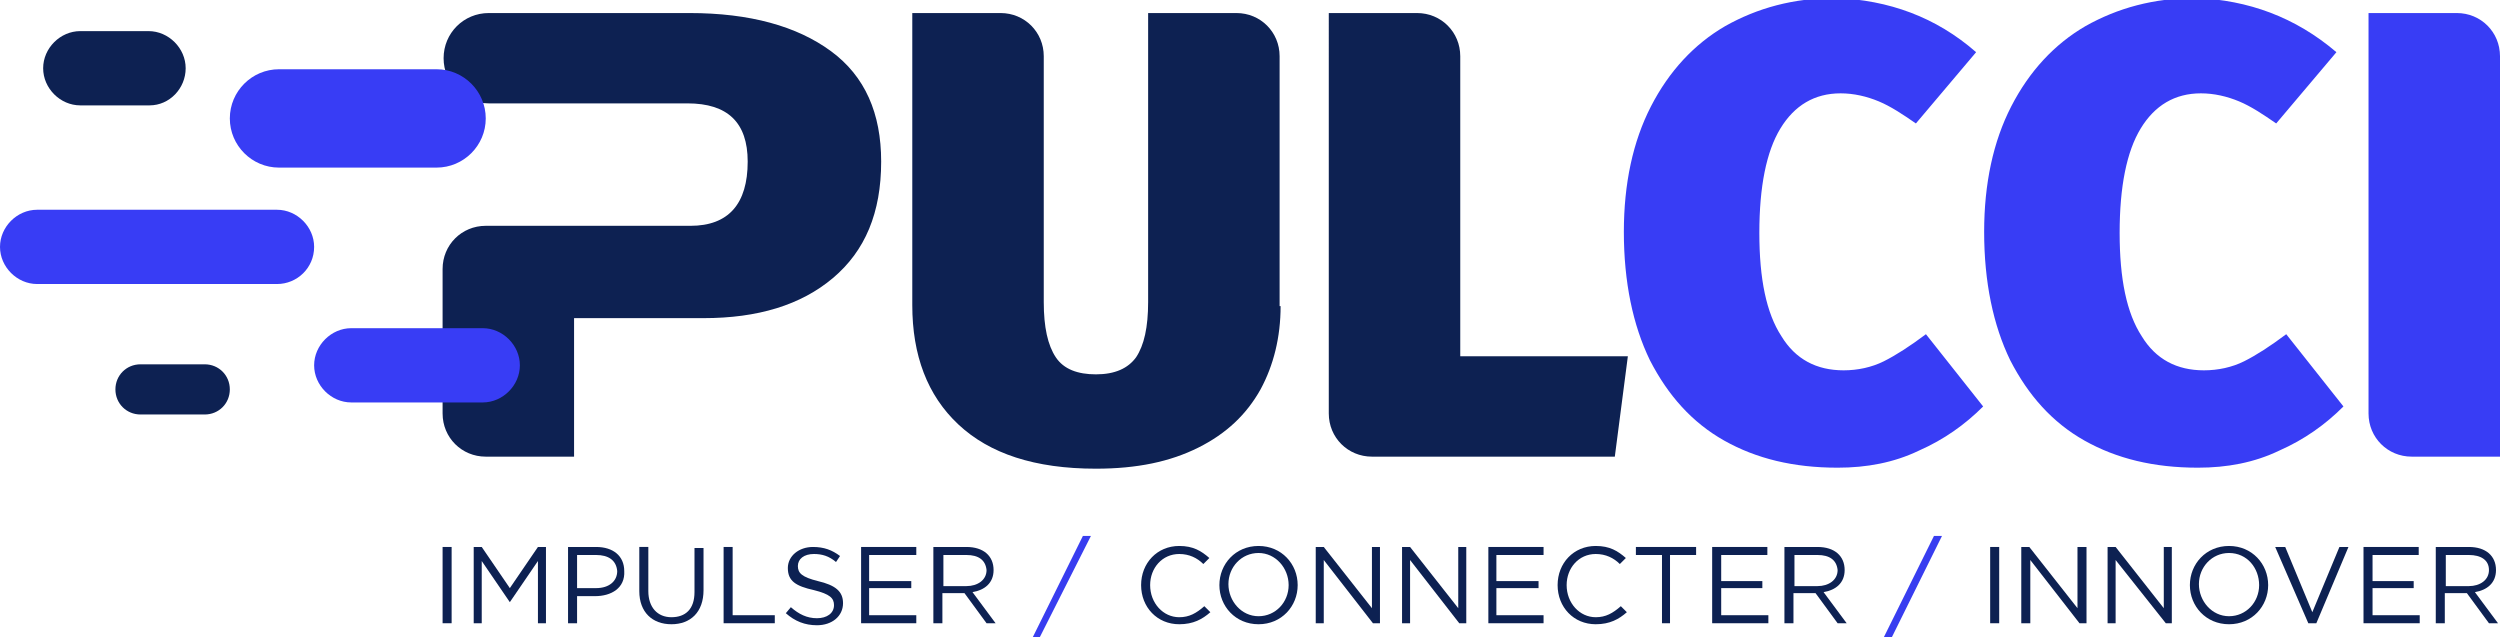
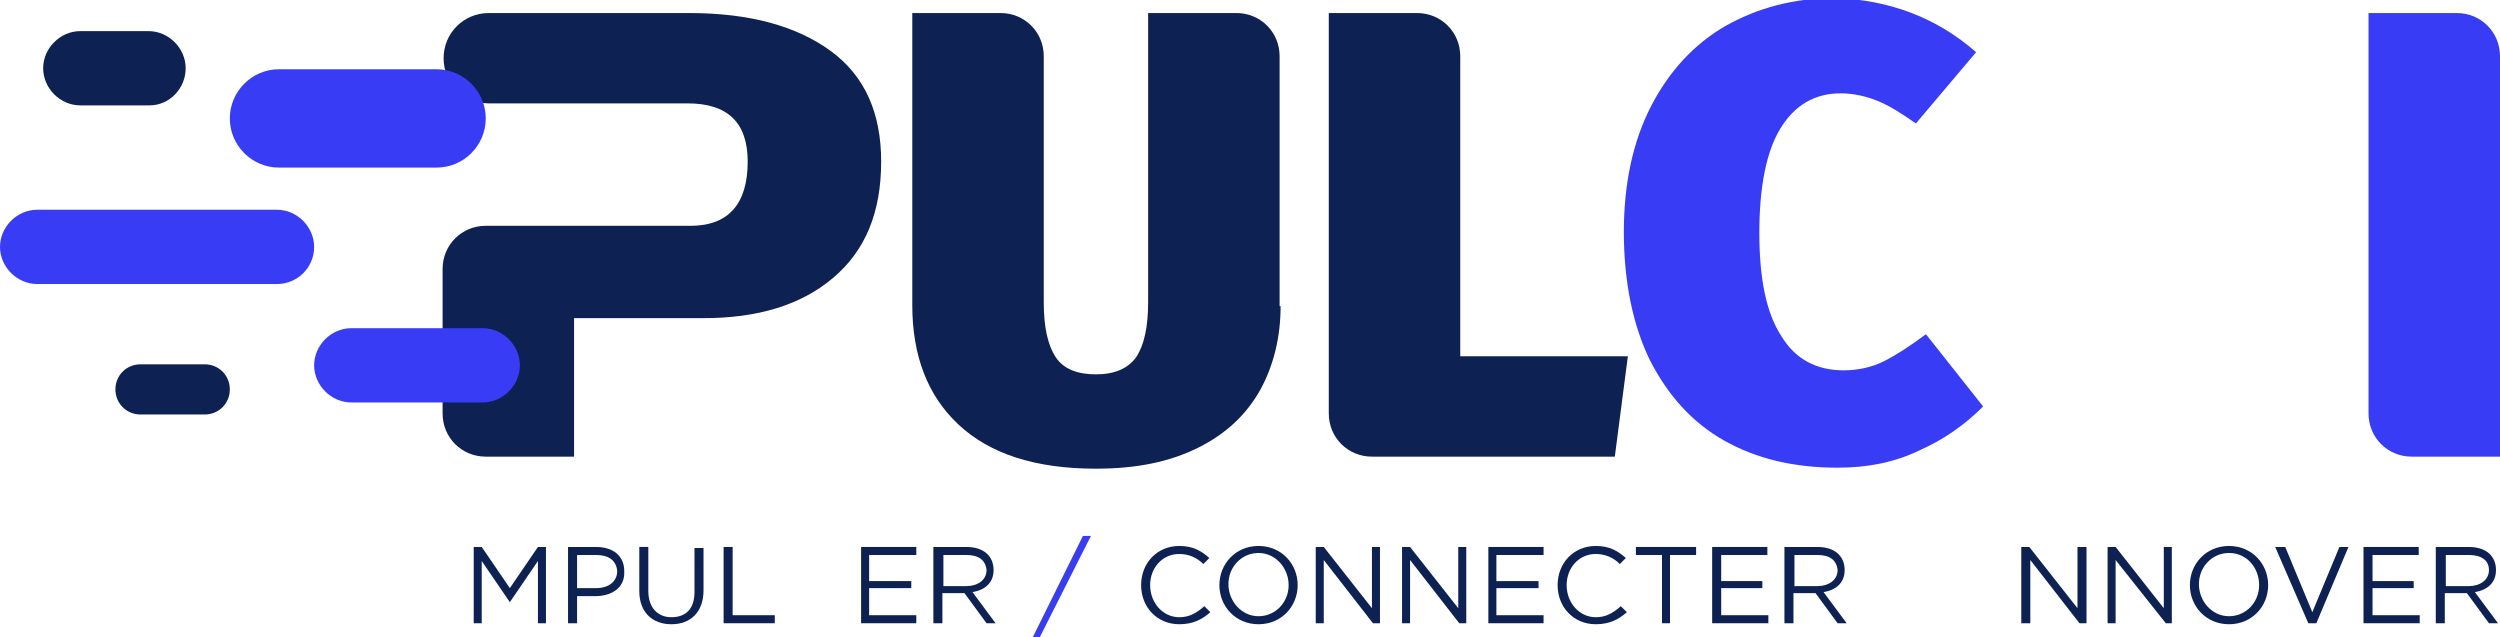
<svg xmlns="http://www.w3.org/2000/svg" version="1.1" id="Calque_1" x="0px" y="0px" viewBox="0 0 249.1 63.5" style="enable-background:new 0 0 249.1 63.5;" xml:space="preserve">
  <style type="text/css">
	.st0{fill:#0D2152;}
	.st1{fill:#383DF0;}
	.st2{fill:#383DF5;}
</style>
-   <rect x="44.1" y="54.5" class="st0" width="0.9" height="7.6" />
  <polygon class="st0" points="50.8,60 50.8,60 48,55.9 48,62.1 47.2,62.1 47.2,54.5 48,54.5 50.8,58.6 53.6,54.5 54.4,54.5   54.4,62.1 53.6,62.1 53.6,55.9 " />
  <path class="st0" d="M59.4,55.3h-1.9v3.3h1.9c1.3,0,2.1-0.7,2.1-1.7C61.4,55.8,60.6,55.3,59.4,55.3 M59.3,59.4h-1.8v2.7h-0.9v-7.6  h2.8c1.7,0,2.8,0.9,2.8,2.4C62.3,58.6,60.9,59.4,59.3,59.4" />
  <path class="st0" d="M70.1,58.8c0,2.2-1.3,3.4-3.2,3.4c-1.9,0-3.2-1.2-3.2-3.3v-4.4h0.9v4.4c0,1.6,0.9,2.6,2.3,2.6  c1.4,0,2.3-0.8,2.3-2.5v-4.4h0.9V58.8z" />
  <polygon class="st0" points="72.1,54.5 73,54.5 73,61.3 77.2,61.3 77.2,62.1 72.1,62.1 " />
-   <path class="st0" d="M81.5,57.9c1.7,0.4,2.5,1,2.5,2.2c0,1.3-1.1,2.2-2.6,2.2c-1.2,0-2.2-0.4-3.1-1.2l0.5-0.6  c0.8,0.7,1.6,1.1,2.6,1.1c1,0,1.7-0.5,1.7-1.3c0-0.7-0.4-1.1-2-1.5c-1.8-0.4-2.6-0.9-2.6-2.2c0-1.2,1.1-2.1,2.5-2.1  c1.1,0,1.9,0.3,2.7,0.9L83.3,56c-0.7-0.6-1.4-0.8-2.2-0.8c-1,0-1.6,0.5-1.6,1.2C79.5,57.1,79.9,57.5,81.5,57.9" />
  <polygon class="st0" points="91.3,55.3 86.6,55.3 86.6,57.9 90.8,57.9 90.8,58.6 86.6,58.6 86.6,61.3 91.3,61.3 91.3,62.1   85.8,62.1 85.8,54.5 91.3,54.5 " />
  <path class="st0" d="M96.3,55.3h-2.3v3.1h2.3c1.1,0,2-0.6,2-1.6C98.2,55.8,97.5,55.3,96.3,55.3 M98.3,62.1l-2.2-3h-2.2v3h-0.9v-7.6  h3.3c1.7,0,2.7,0.9,2.7,2.3c0,1.3-0.9,2-2.1,2.2l2.3,3.1H98.3z" />
  <polygon class="st1" points="108.7,53.4 103.6,63.5 102.9,63.5 107.9,53.4 " />
  <path class="st0" d="M117.5,62.2c-2.2,0-3.8-1.7-3.8-3.9c0-2.2,1.6-3.9,3.8-3.9c1.4,0,2.2,0.5,3,1.2l-0.6,0.6c-0.6-0.6-1.4-1-2.4-1  c-1.7,0-2.9,1.4-2.9,3.1c0,1.8,1.3,3.2,2.9,3.2c1,0,1.7-0.4,2.5-1.1l0.6,0.6C119.8,61.7,118.9,62.2,117.5,62.2" />
  <path class="st0" d="M125.4,55.1c-1.7,0-3,1.4-3,3.1c0,1.7,1.3,3.2,3,3.2c1.7,0,3-1.4,3-3.1C128.4,56.6,127.1,55.1,125.4,55.1   M125.4,62.2c-2.3,0-3.9-1.8-3.9-3.9c0-2.1,1.6-3.9,3.9-3.9c2.3,0,3.9,1.8,3.9,3.9C129.3,60.4,127.7,62.2,125.4,62.2" />
  <polygon class="st0" points="136.7,54.5 137.5,54.5 137.5,62.1 136.8,62.1 131.9,55.8 131.9,62.1 131.1,62.1 131.1,54.5 131.9,54.5   136.7,60.6 " />
  <polygon class="st0" points="145.3,54.5 146.1,54.5 146.1,62.1 145.4,62.1 140.5,55.8 140.5,62.1 139.7,62.1 139.7,54.5 140.5,54.5   145.3,60.6 " />
  <polygon class="st0" points="153.8,55.3 149.1,55.3 149.1,57.9 153.3,57.9 153.3,58.6 149.1,58.6 149.1,61.3 153.8,61.3 153.8,62.1   148.3,62.1 148.3,54.5 153.8,54.5 " />
  <path class="st0" d="M159,62.2c-2.2,0-3.8-1.7-3.8-3.9c0-2.2,1.6-3.9,3.8-3.9c1.4,0,2.2,0.5,3,1.2l-0.6,0.6c-0.6-0.6-1.4-1-2.4-1  c-1.7,0-2.9,1.4-2.9,3.1c0,1.8,1.3,3.2,2.9,3.2c1,0,1.7-0.4,2.5-1.1l0.6,0.6C161.3,61.7,160.4,62.2,159,62.2" />
  <polygon class="st0" points="166.4,62.1 165.6,62.1 165.6,55.3 163,55.3 163,54.5 169,54.5 169,55.3 166.4,55.3 " />
  <polygon class="st0" points="176.1,55.3 171.5,55.3 171.5,57.9 175.6,57.9 175.6,58.6 171.5,58.6 171.5,61.3 176.2,61.3 176.2,62.1   170.6,62.1 170.6,54.5 176.1,54.5 " />
  <path class="st0" d="M181.1,55.3h-2.3v3.1h2.3c1.1,0,2-0.6,2-1.6C183,55.8,182.3,55.3,181.1,55.3 M183.1,62.1l-2.2-3h-2.2v3h-0.9  v-7.6h3.3c1.7,0,2.7,0.9,2.7,2.3c0,1.3-0.9,2-2.1,2.2l2.3,3.1H183.1z" />
-   <polygon class="st1" points="193.5,53.4 188.5,63.5 187.7,63.5 192.7,53.4 " />
-   <rect x="198.3" y="54.5" class="st0" width="0.9" height="7.6" />
  <polygon class="st0" points="207,54.5 207.9,54.5 207.9,62.1 207.2,62.1 202.3,55.8 202.3,62.1 201.4,62.1 201.4,54.5 202.2,54.5   207,60.6 " />
  <polygon class="st0" points="215.6,54.5 216.4,54.5 216.4,62.1 215.8,62.1 210.8,55.8 210.8,62.1 210,62.1 210,54.5 210.8,54.5   215.6,60.6 " />
  <path class="st0" d="M222.1,55.1c-1.7,0-3,1.4-3,3.1c0,1.7,1.3,3.2,3,3.2c1.7,0,3-1.4,3-3.1C225.1,56.6,223.9,55.1,222.1,55.1   M222.1,62.2c-2.3,0-3.9-1.8-3.9-3.9c0-2.1,1.6-3.9,3.9-3.9c2.3,0,3.9,1.8,3.9,3.9C226,60.4,224.4,62.2,222.1,62.2" />
  <polygon class="st0" points="233.1,54.5 234,54.5 230.8,62.1 230,62.1 226.7,54.5 227.7,54.5 230.4,61 " />
  <polygon class="st0" points="241,55.3 236.4,55.3 236.4,57.9 240.5,57.9 240.5,58.6 236.4,58.6 236.4,61.3 241.1,61.3 241.1,62.1   235.5,62.1 235.5,54.5 241,54.5 " />
  <path class="st0" d="M246,55.3h-2.3v3.1h2.3c1.1,0,2-0.6,2-1.6C248,55.8,247.2,55.3,246,55.3 M248,62.1l-2.2-3h-2.2v3h-0.9v-7.6h3.3  c1.7,0,2.7,0.9,2.7,2.3c0,1.3-0.9,2-2.1,2.2l2.3,3.1H248z" />
  <path class="st0" d="M127.6,30.5c0,3.1-0.7,5.9-2,8.3c-1.4,2.5-3.4,4.4-6.2,5.8c-2.8,1.4-6.1,2.1-10.2,2.1c-6.1,0-10.6-1.5-13.7-4.4  c-3.1-2.9-4.6-6.9-4.6-11.9V1.3h8.8c2.4,0,4.3,1.9,4.3,4.3v24.5c0,2.5,0.4,4.3,1.2,5.5c0.8,1.2,2.2,1.7,4,1.7c1.9,0,3.2-0.6,4-1.7  c0.8-1.2,1.2-3,1.2-5.5V1.3h8.8c2.4,0,4.3,1.9,4.3,4.3V30.5z" />
  <path class="st0" d="M145.5,5.6v29.9h16.7l-1.3,10h-24.2c-2.4,0-4.3-1.9-4.3-4.3V1.3h8.8C143.6,1.3,145.5,3.2,145.5,5.6" />
  <path class="st2" d="M196.9,5.2l-6,7.1c-1.3-0.9-2.5-1.7-3.7-2.2c-1.2-0.5-2.5-0.8-3.8-0.8c-2.6,0-4.6,1.2-6,3.5  c-1.4,2.3-2.1,5.8-2.1,10.4c0,4.6,0.7,8,2.2,10.3c1.4,2.3,3.5,3.4,6.2,3.4c1.4,0,2.8-0.3,4-0.9c1.2-0.6,2.6-1.5,4.2-2.7l5.7,7.2  c-1.8,1.8-3.9,3.3-6.4,4.4c-2.5,1.2-5.2,1.7-8.1,1.7c-4.4,0-8.1-0.9-11.3-2.7c-3.2-1.8-5.6-4.5-7.4-8c-1.7-3.5-2.6-7.8-2.6-12.8  c0-4.8,0.9-9,2.7-12.5c1.8-3.5,4.3-6.2,7.4-8c3.2-1.8,6.8-2.8,11-2.8C188.2,0,192.9,1.7,196.9,5.2" />
-   <path class="st2" d="M232.8,5.2l-6,7.1c-1.3-0.9-2.5-1.7-3.7-2.2c-1.2-0.5-2.5-0.8-3.8-0.8c-2.6,0-4.6,1.2-6,3.5  c-1.4,2.3-2.1,5.8-2.1,10.4c0,4.6,0.7,8,2.2,10.3c1.4,2.3,3.5,3.4,6.2,3.4c1.4,0,2.8-0.3,4-0.9c1.2-0.6,2.6-1.5,4.2-2.7l5.7,7.2  c-1.8,1.8-3.9,3.3-6.4,4.4c-2.5,1.2-5.2,1.7-8.1,1.7c-4.4,0-8.1-0.9-11.3-2.7c-3.2-1.8-5.6-4.5-7.4-8c-1.7-3.5-2.6-7.8-2.6-12.8  c0-4.8,0.9-9,2.7-12.5c1.8-3.5,4.3-6.2,7.4-8c3.2-1.8,6.8-2.8,11-2.8C224,0,228.7,1.7,232.8,5.2" />
  <path class="st2" d="M249.1,5.6v39.9h-8.8c-2.4,0-4.3-1.9-4.3-4.3V1.3h8.8C247.2,1.3,249.1,3.2,249.1,5.6" />
  <path class="st0" d="M82.8,5.1c-3.4-2.5-8.1-3.8-14.1-3.8h-20c-2.5,0-4.5,2-4.5,4.5c0,2.5,2,4.5,4.5,4.5h8.5h10.5h0.8  c4,0,6,1.9,6,5.8c0,4.2-1.9,6.4-5.7,6.4h-1.2H57.2h-8.8c-2.4,0-4.3,1.9-4.3,4.3v14.4c0,2.4,1.9,4.3,4.3,4.3h8.8V31.7h12.9  c5.4,0,9.7-1.3,12.9-4c3.2-2.7,4.8-6.5,4.8-11.6C87.8,11.3,86.2,7.6,82.8,5.1" />
  <path class="st2" d="M27.6,28.3H3.7c-2,0-3.7-1.7-3.7-3.7c0-2,1.7-3.7,3.7-3.7h23.9c2,0,3.7,1.7,3.7,3.7  C31.3,26.7,29.6,28.3,27.6,28.3" />
  <path class="st0" d="M14.9,10.5H8c-2,0-3.7-1.7-3.7-3.7c0-2,1.7-3.7,3.7-3.7h6.8c2,0,3.7,1.7,3.7,3.7C18.5,8.8,16.9,10.5,14.9,10.5" />
  <path class="st0" d="M20.4,41.3H14c-1.4,0-2.5-1.1-2.5-2.5c0-1.4,1.1-2.5,2.5-2.5h6.4c1.4,0,2.5,1.1,2.5,2.5  C22.9,40.2,21.8,41.3,20.4,41.3" />
  <path class="st2" d="M43.5,16.7H27.8c-2.7,0-4.9-2.2-4.9-4.9s2.2-4.9,4.9-4.9h15.7c2.7,0,4.9,2.2,4.9,4.9S46.2,16.7,43.5,16.7" />
  <path class="st2" d="M48.1,40.1H35c-2,0-3.7-1.7-3.7-3.7c0-2,1.7-3.7,3.7-3.7h13.1c2,0,3.7,1.7,3.7,3.7  C51.8,38.4,50.1,40.1,48.1,40.1" />
</svg>